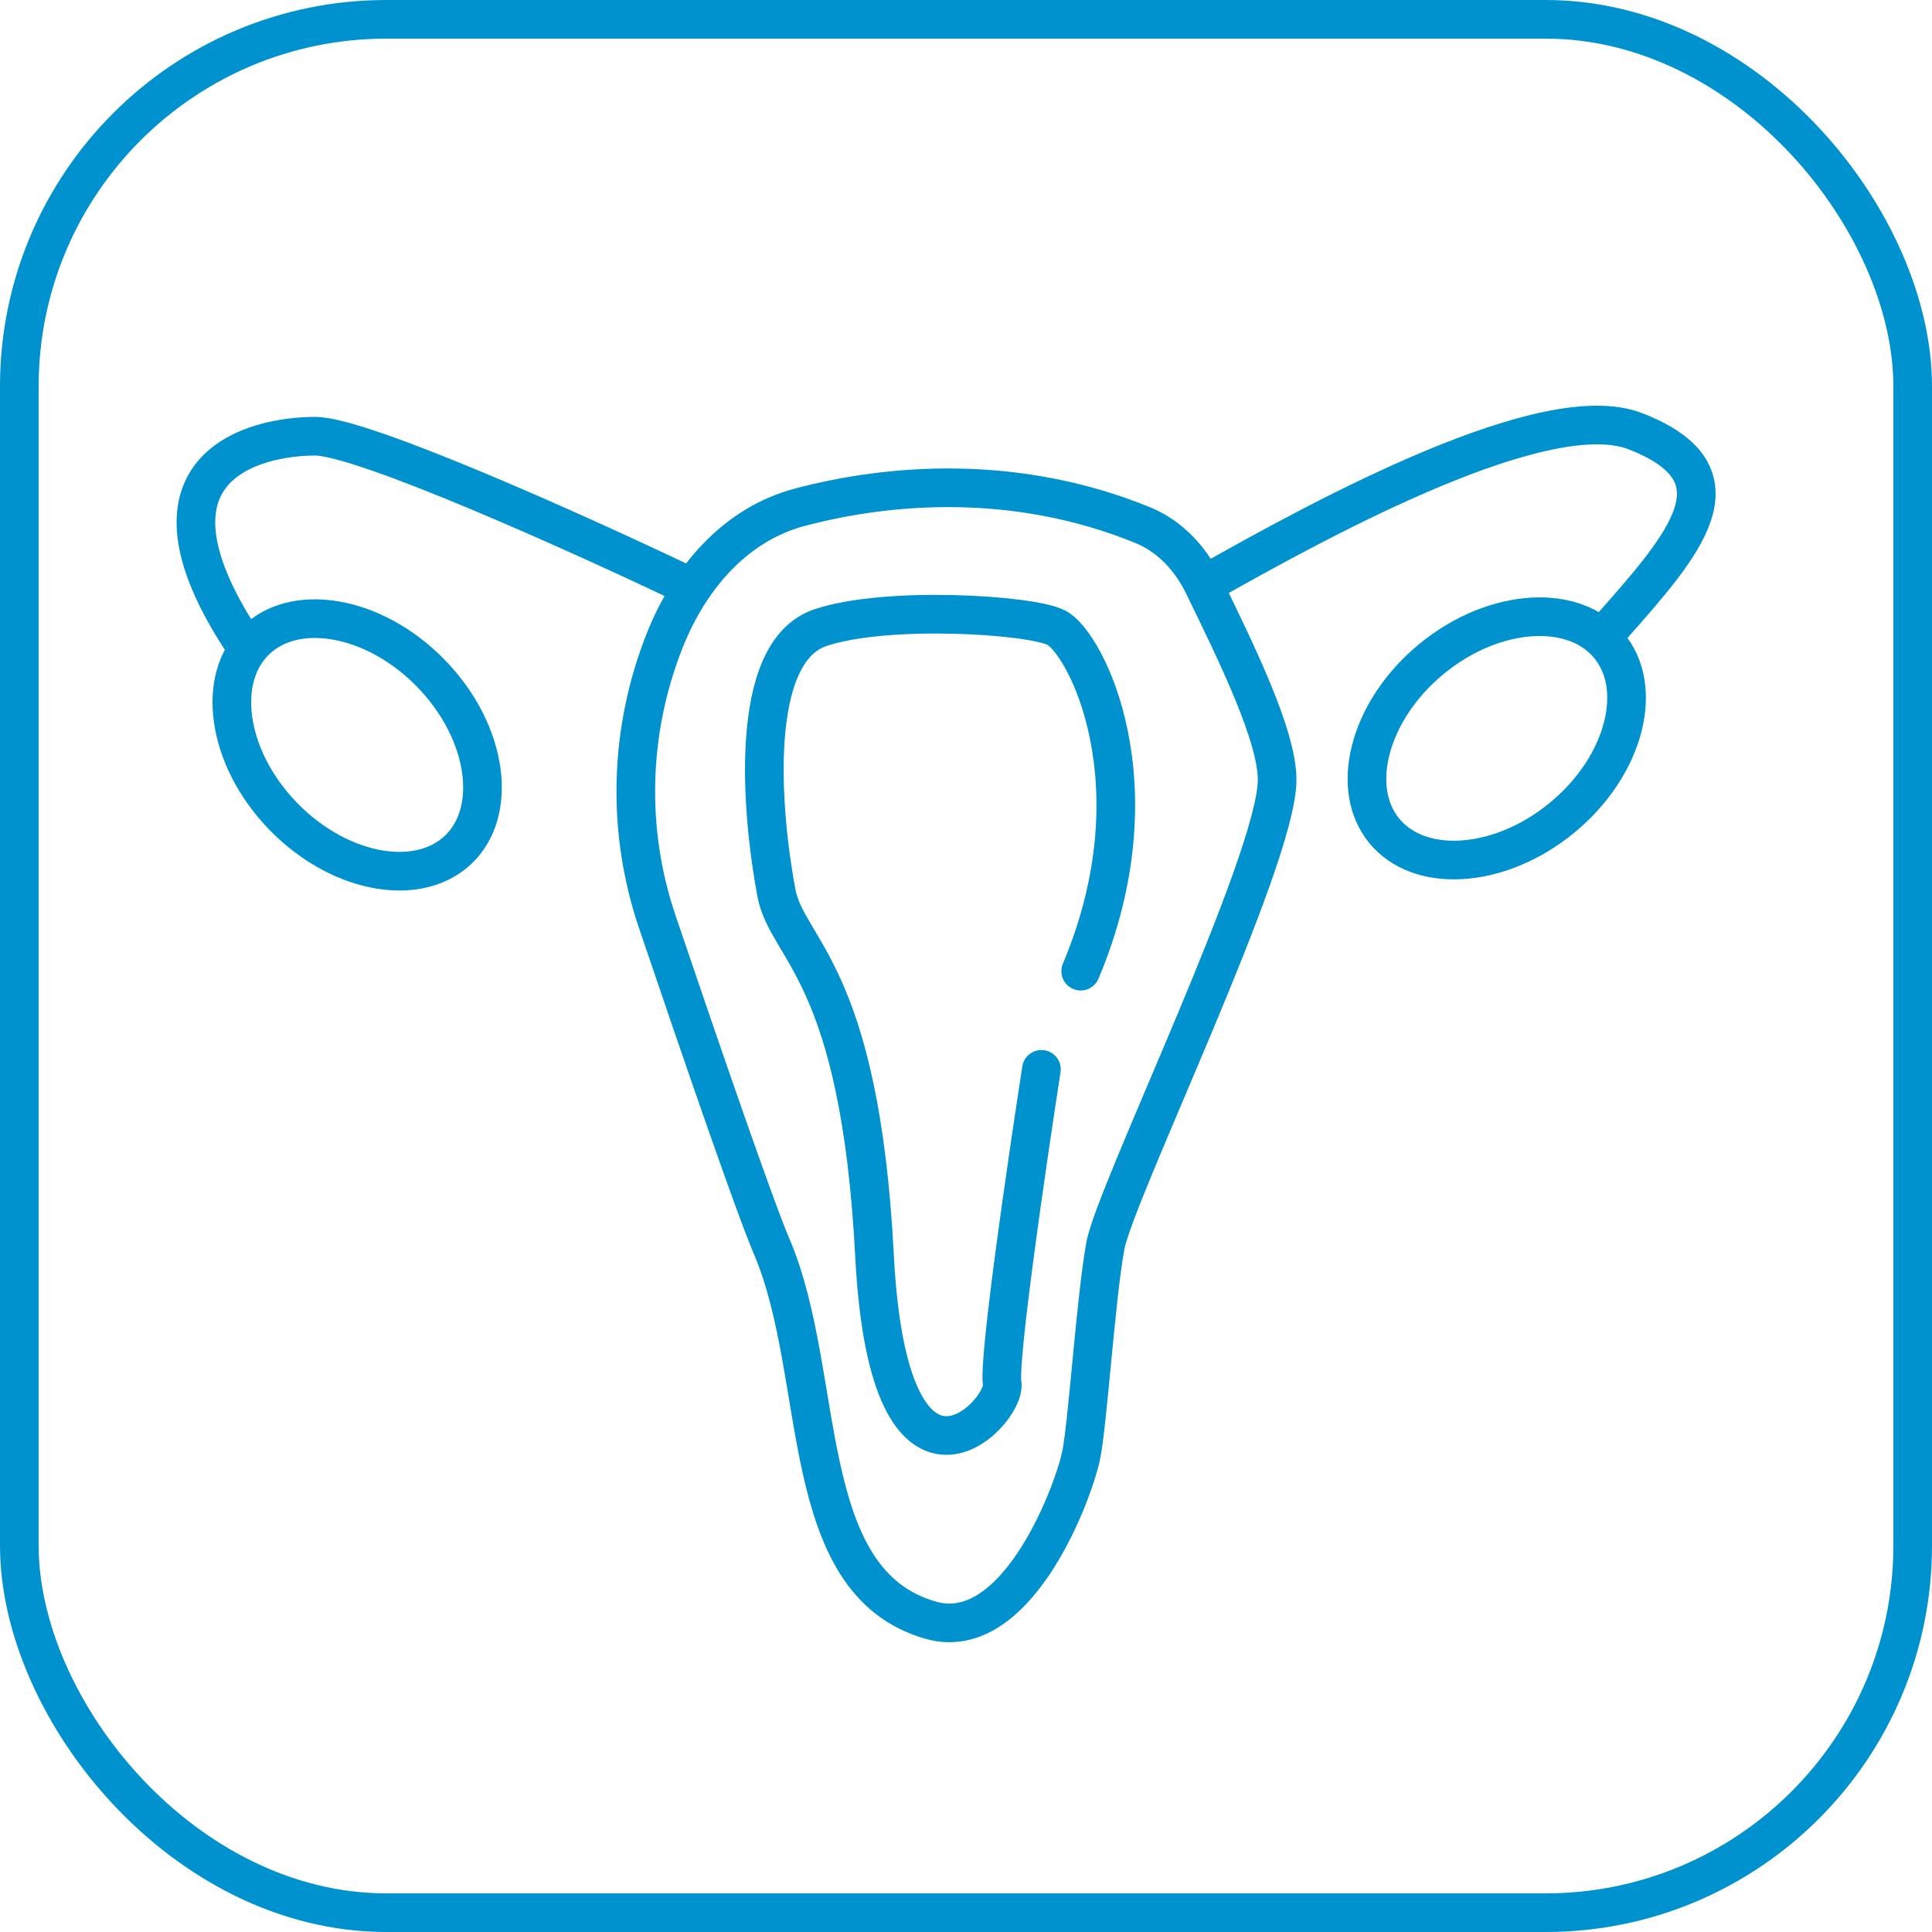
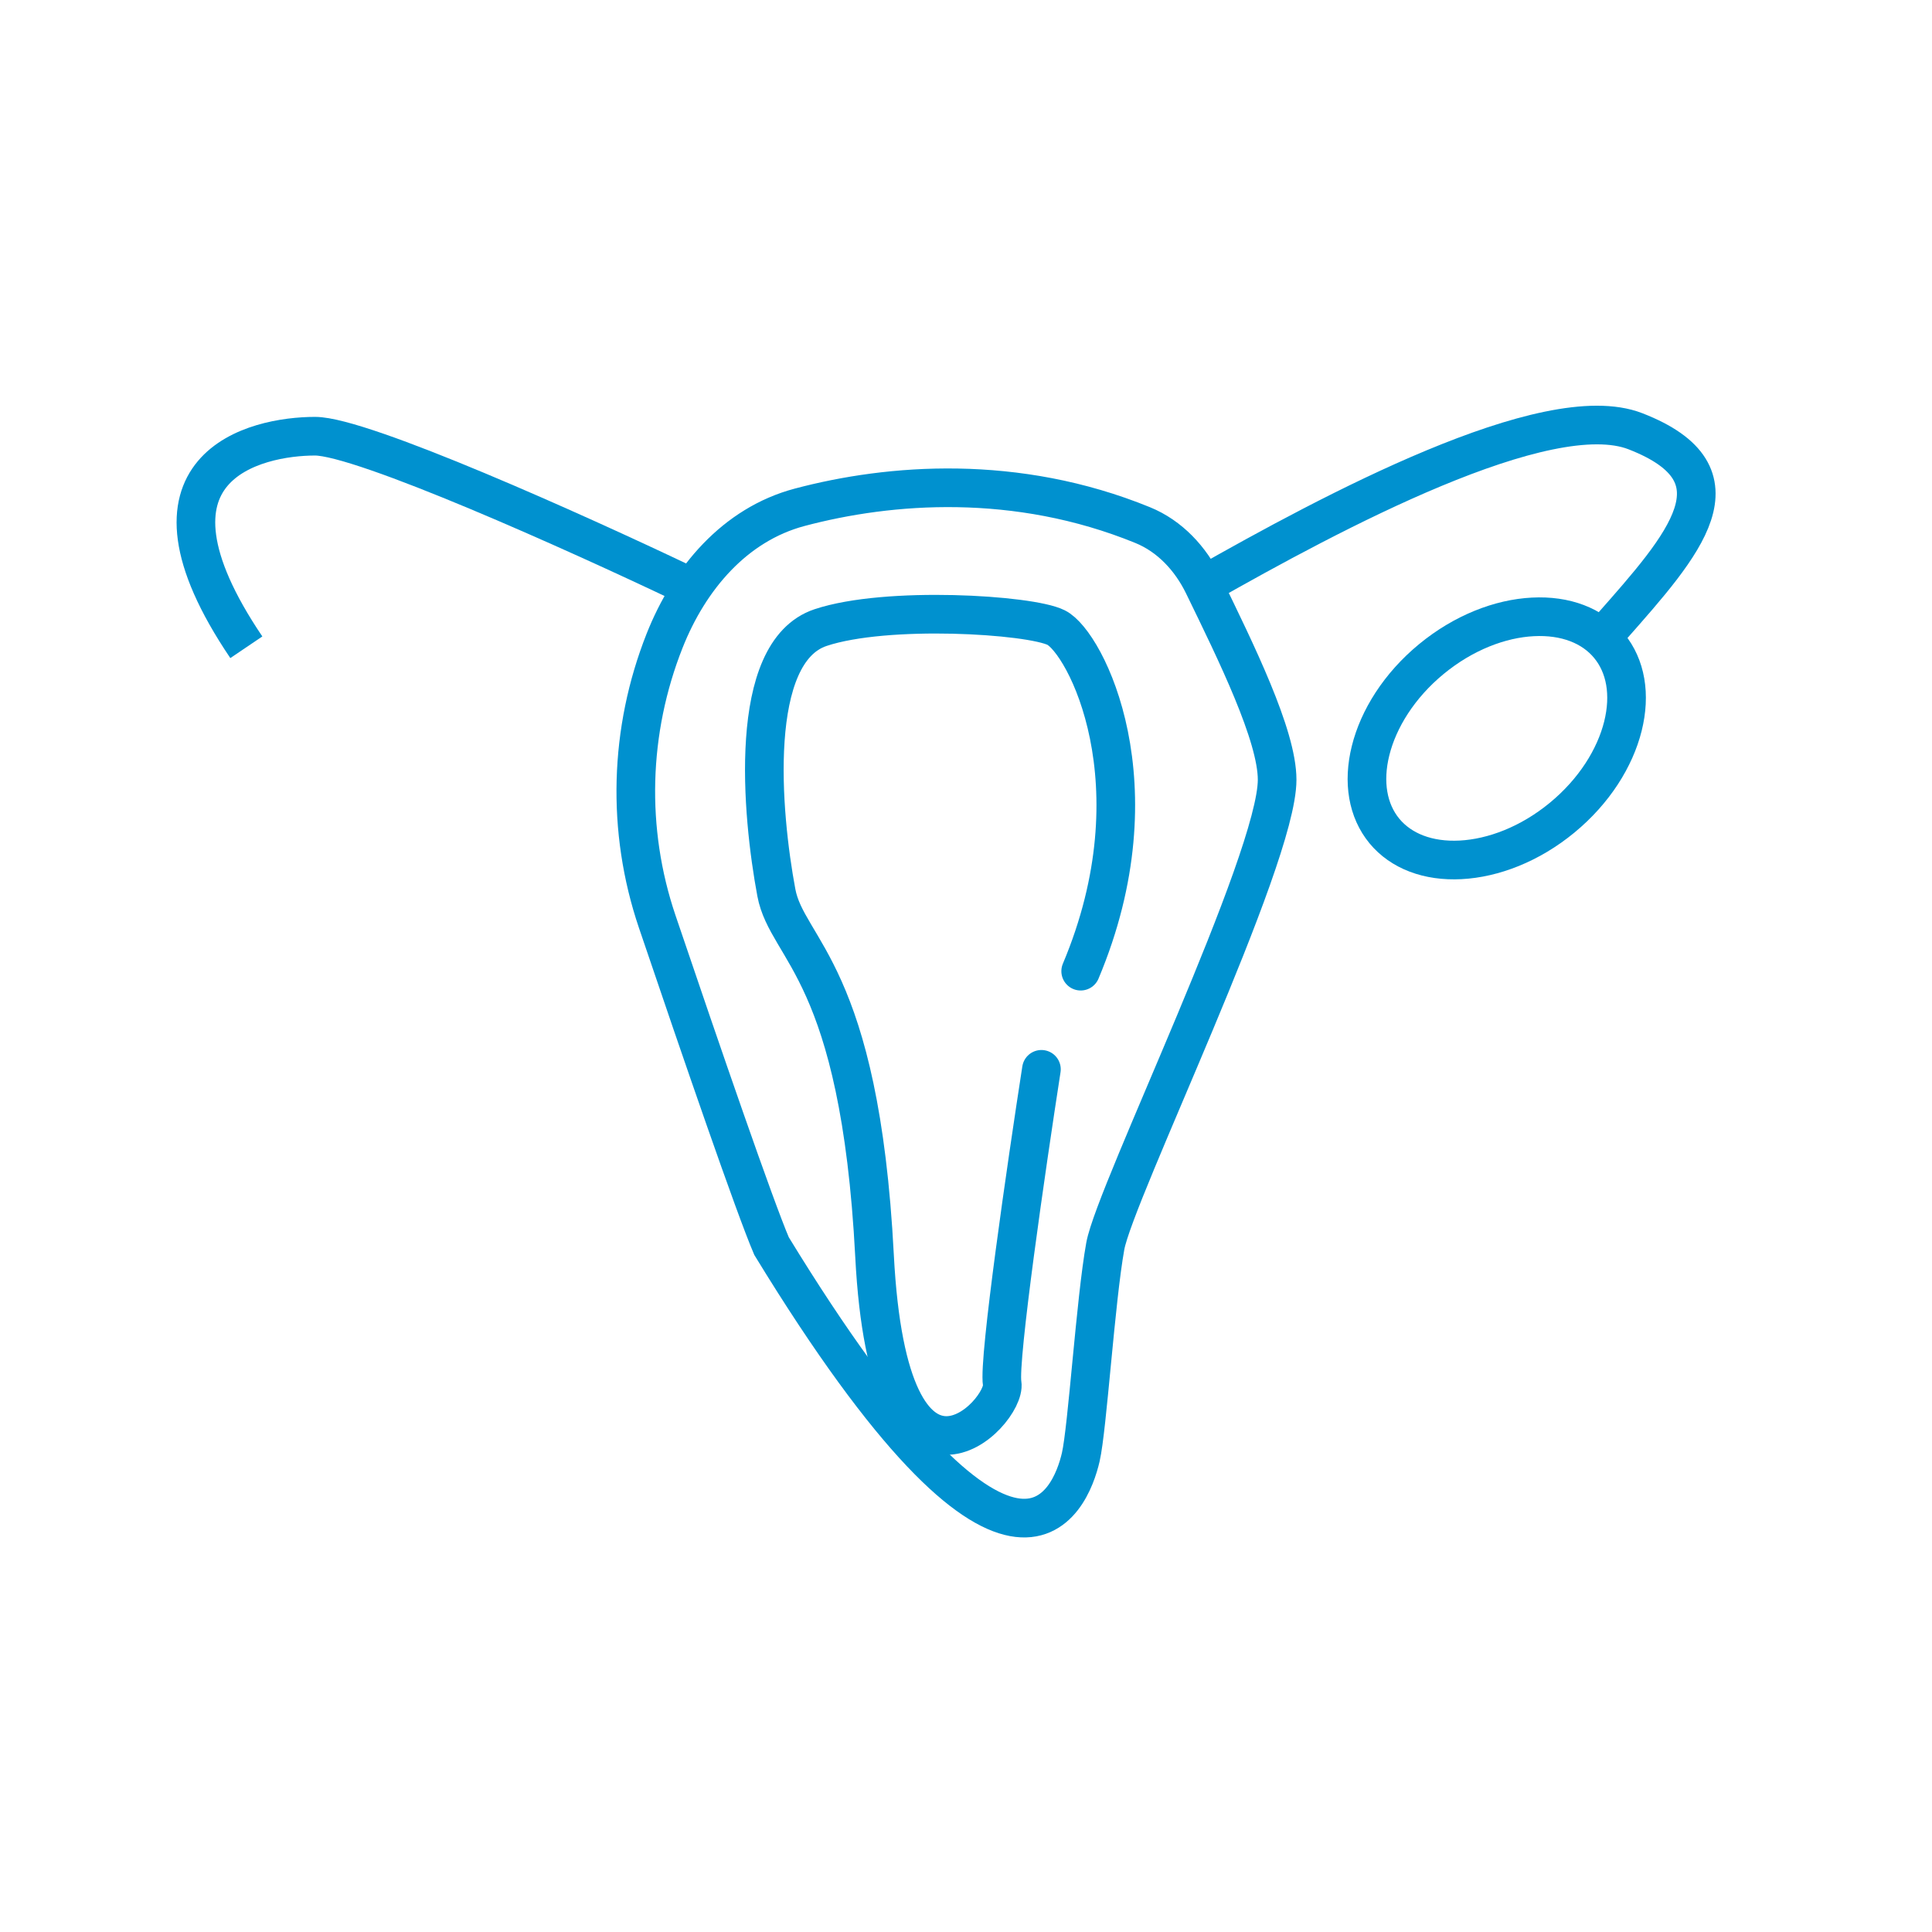
<svg xmlns="http://www.w3.org/2000/svg" width="50" height="50" viewBox="0 0 50 50" fill="none">
  <g filter="url(#filter0_b_2037_1110)">
    <rect width="50" height="50" rx="10" fill="white" />
-     <rect x="0.5" y="0.5" width="49" height="49" rx="9.5" stroke="#0091CF" />
  </g>
-   <path d="M31.146 15.142V15.142C30.813 14.457 30.277 13.877 29.571 13.589C26.302 12.255 23.031 12.508 20.694 13.129C19.017 13.575 17.839 14.968 17.2 16.582V16.582C16.28 18.906 16.206 21.481 17.008 23.849C18.17 27.28 19.533 31.235 19.967 32.248V32.248C21.407 35.606 20.581 40.947 24.099 41.934C26.255 42.538 27.709 38.842 27.97 37.711C28.142 36.968 28.352 33.646 28.605 32.248C28.86 30.851 33.052 22.253 33.052 20.18C33.052 19.032 31.993 16.883 31.146 15.142ZM31.146 15.142C34.449 13.265 40.038 10.272 42.325 11.161C45.215 12.285 43.595 14.083 41.69 16.242" stroke="#0091CF" />
+   <path d="M31.146 15.142V15.142C30.813 14.457 30.277 13.877 29.571 13.589C26.302 12.255 23.031 12.508 20.694 13.129C19.017 13.575 17.839 14.968 17.2 16.582V16.582C16.28 18.906 16.206 21.481 17.008 23.849C18.17 27.28 19.533 31.235 19.967 32.248V32.248C26.255 42.538 27.709 38.842 27.97 37.711C28.142 36.968 28.352 33.646 28.605 32.248C28.86 30.851 33.052 22.253 33.052 20.18C33.052 19.032 31.993 16.883 31.146 15.142ZM31.146 15.142C34.449 13.265 40.038 10.272 42.325 11.161C45.215 12.285 43.595 14.083 41.69 16.242" stroke="#0091CF" />
  <path d="M17.681 15.1C14.928 13.787 9.373 11.289 8.153 11.289C6.629 11.289 3.199 12.051 6.375 16.751" stroke="#0091CF" />
  <path d="M26.952 27.674C26.571 30.13 25.834 35.195 25.936 35.804C26.063 36.567 23.007 39.733 22.633 32.502C22.252 25.134 20.373 24.599 20.092 23.101C19.711 21.069 19.33 16.877 21.236 16.242C22.94 15.673 26.651 15.901 27.333 16.242C28.095 16.623 30.001 20.307 27.968 25.134" stroke="#0091CF" stroke-linecap="round" />
-   <path d="M11.877 21.973C11.393 22.446 10.668 22.639 9.835 22.505C9.002 22.371 8.098 21.912 7.341 21.138C6.585 20.364 6.146 19.45 6.031 18.614C5.916 17.778 6.125 17.057 6.609 16.584C7.094 16.111 7.819 15.918 8.652 16.052C9.485 16.186 10.389 16.645 11.145 17.419C11.902 18.193 12.341 19.107 12.456 19.943C12.57 20.779 12.361 21.5 11.877 21.973Z" stroke="#0091CF" />
  <path d="M35.827 21.505C35.397 20.982 35.267 20.243 35.471 19.424C35.675 18.606 36.209 17.744 37.044 17.056C37.88 16.368 38.828 16.008 39.67 15.965C40.513 15.921 41.214 16.19 41.644 16.713C42.075 17.236 42.205 17.975 42.001 18.794C41.797 19.612 41.262 20.474 40.427 21.162C39.592 21.85 38.644 22.209 37.801 22.253C36.959 22.297 36.258 22.027 35.827 21.505Z" stroke="#0091CF" />
  <defs>
    <filter id="filter0_b_2037_1110" x="-10" y="-10" width="70" height="70" filterUnits="userSpaceOnUse" color-interpolation-filters="sRGB">
      <feFlood flood-opacity="0" result="BackgroundImageFix" />
      <feGaussianBlur in="BackgroundImageFix" stdDeviation="5" />
      <feComposite in2="SourceAlpha" operator="in" result="effect1_backgroundBlur_2037_1110" />
      <feBlend mode="normal" in="SourceGraphic" in2="effect1_backgroundBlur_2037_1110" result="shape" />
    </filter>
  </defs>
</svg>